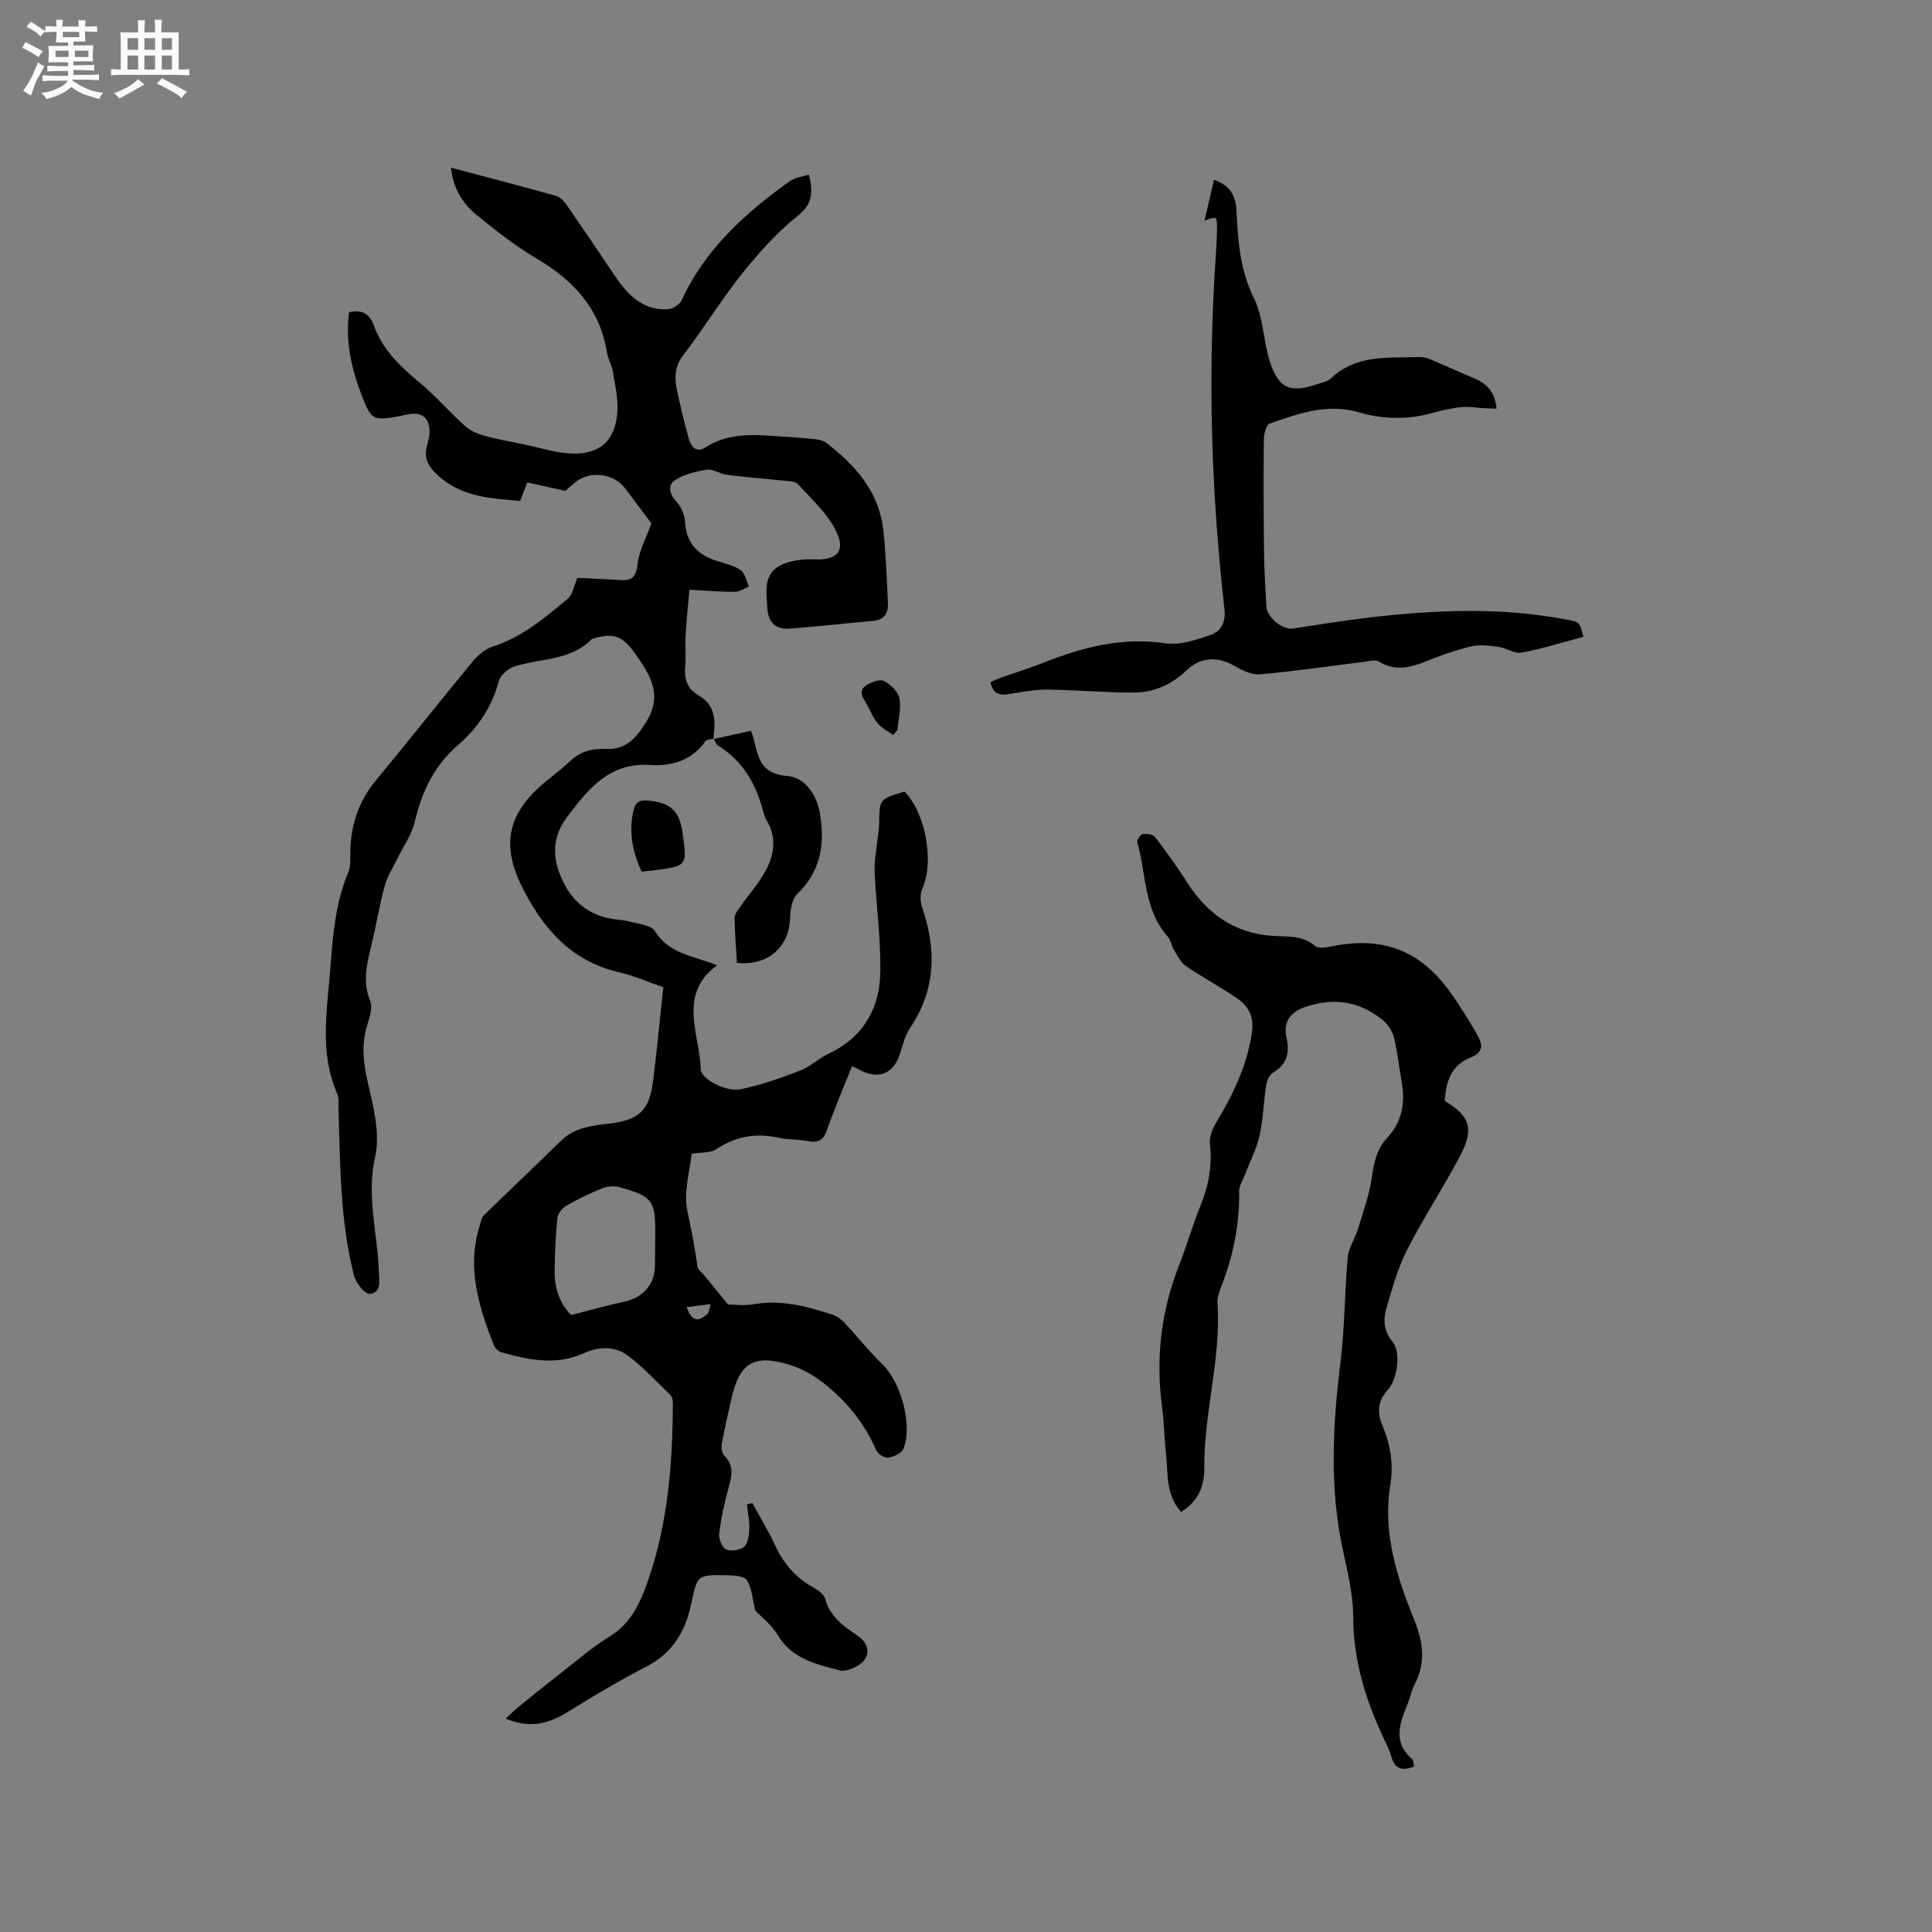
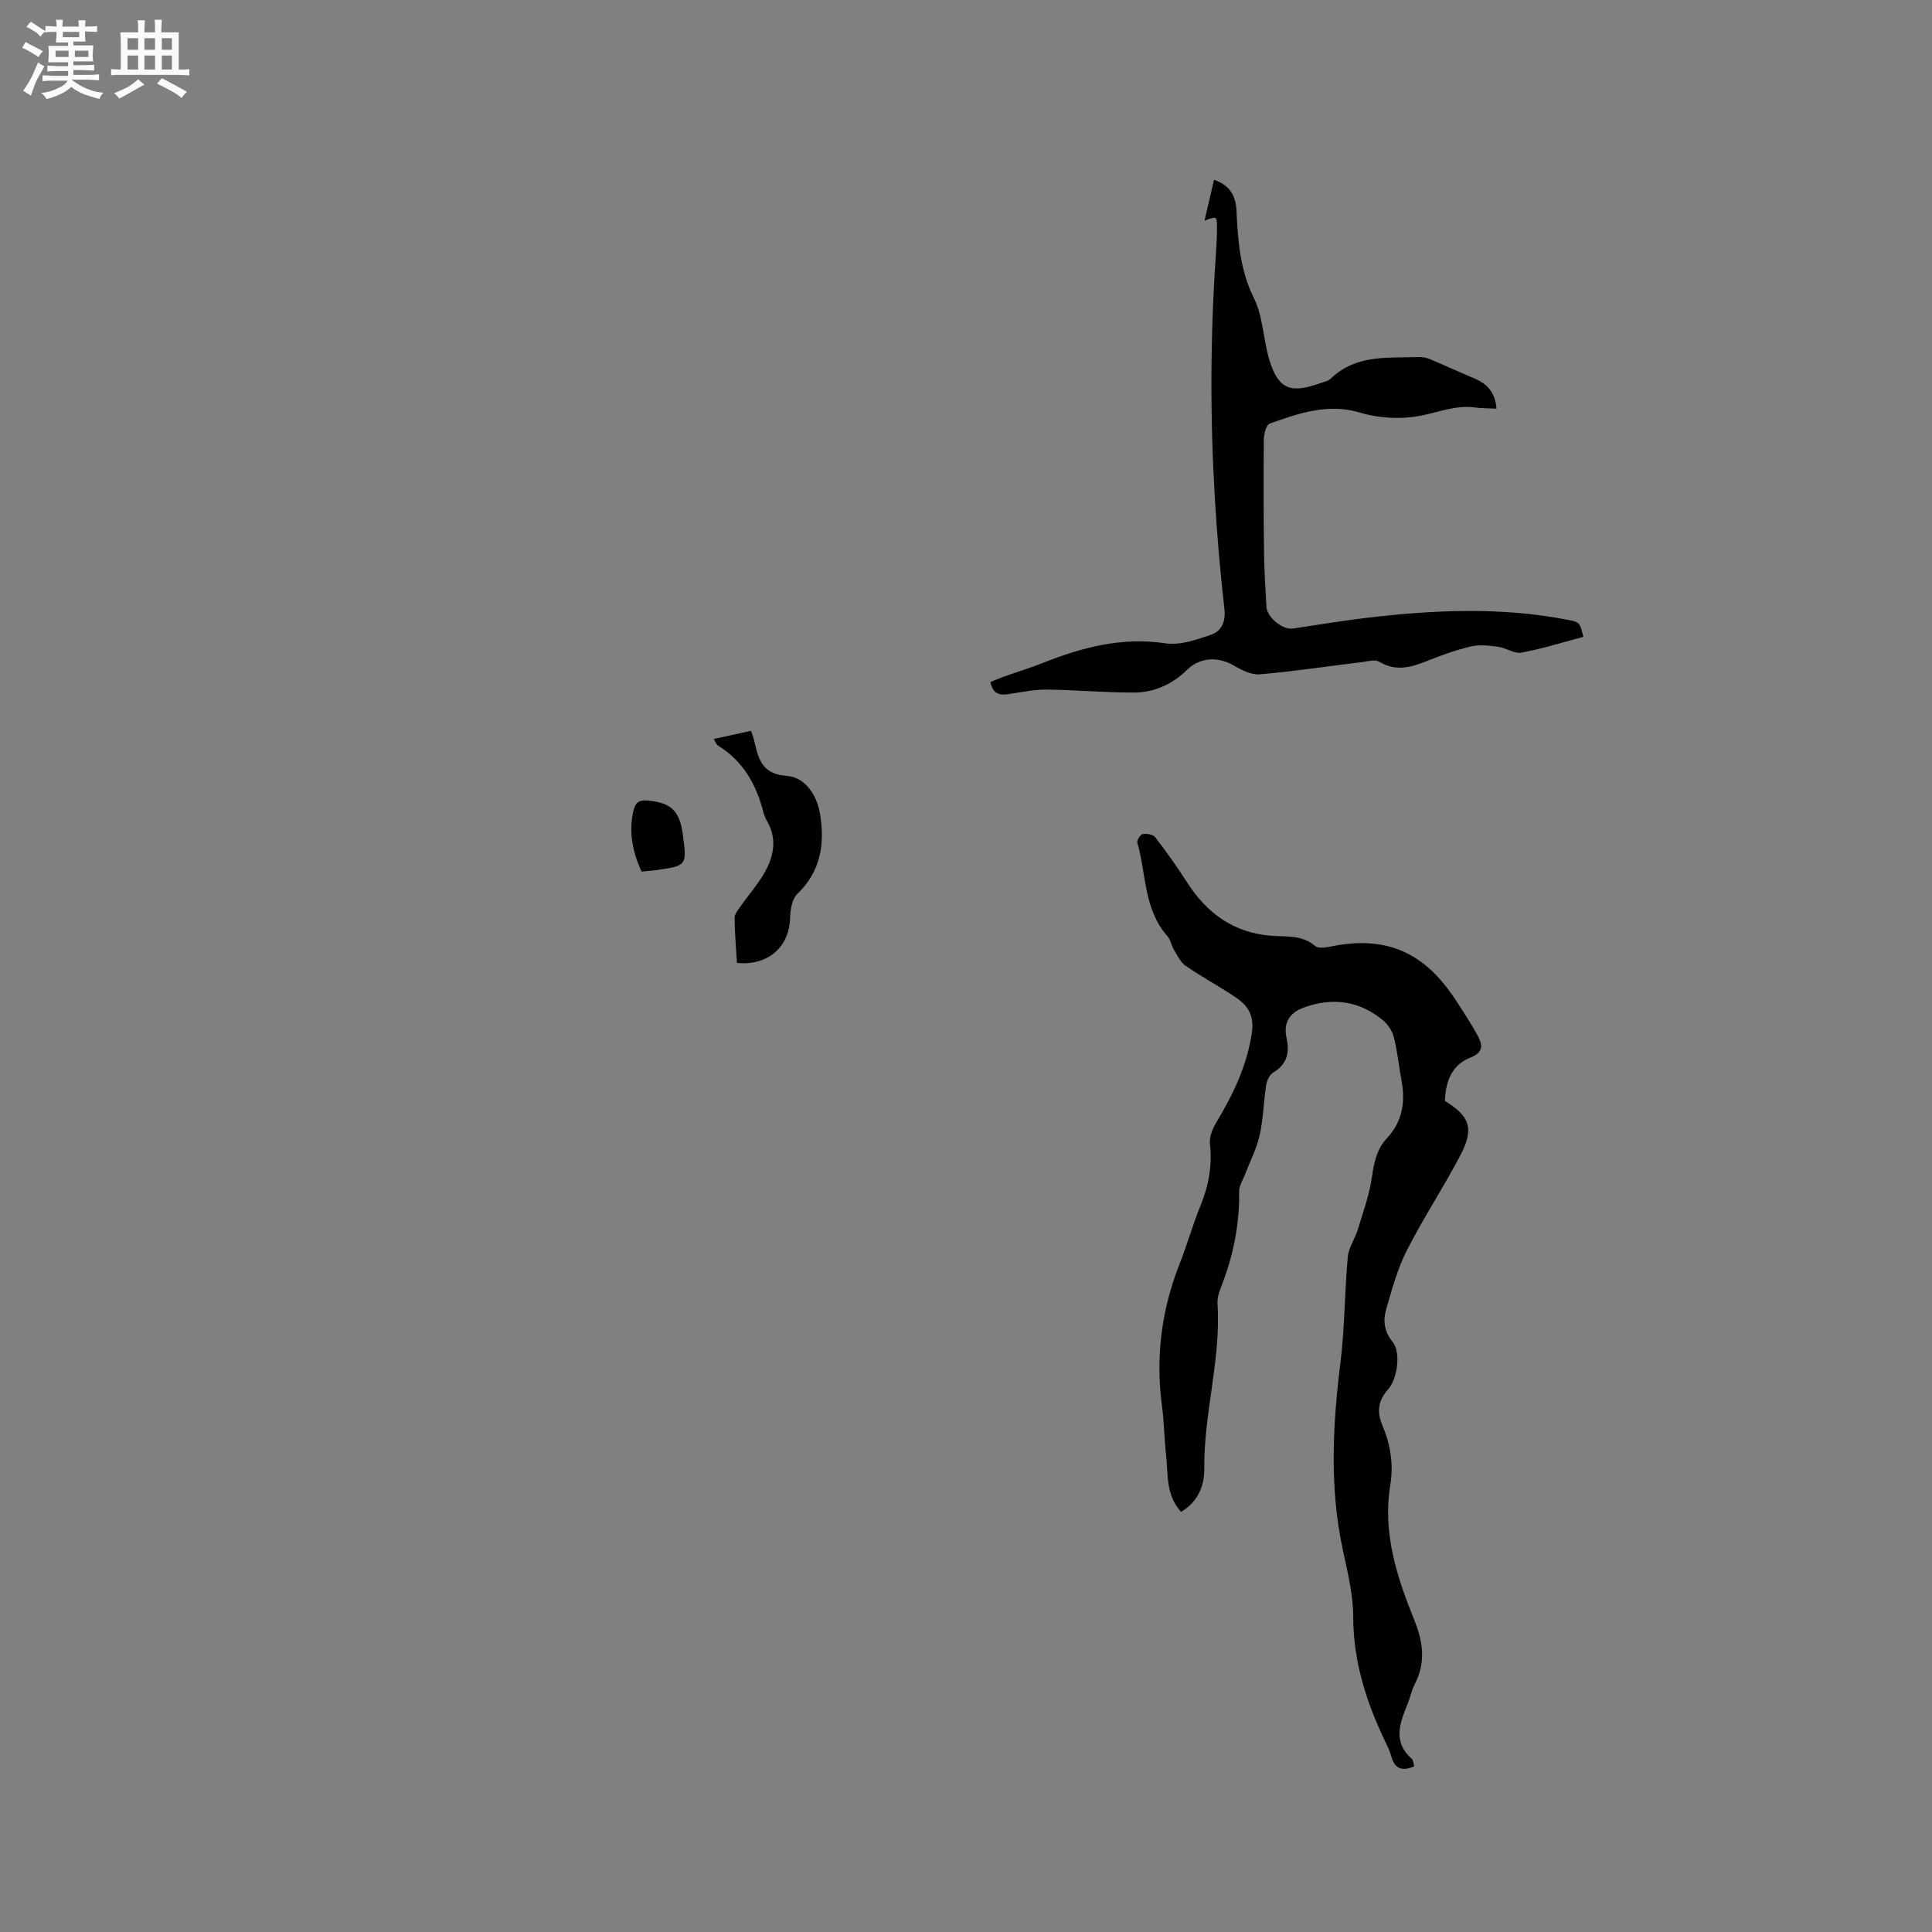
<svg xmlns="http://www.w3.org/2000/svg" enable-background="new 0 0 400 400" viewBox="0 0 400 400">
  <rect x="0" y="0" width="400" height="400" fill="#808080" stroke="none" />
  <path d="m6.8 9.5c.6.3 1.3.7 2.1 1.1-.4.4-.7.8-.9 1.2-.7-.4-1.3-.8-1.8-1.1s-1.1-.6-1.6-.8c.2-.4.5-.8.7-1.2.4.2.8.5 1.5.8zm.9 6.9c-.3.6-.5 1.1-.7 1.7s-.4 1.1-.6 1.7c-.6-.4-1.1-.7-1.6-1 .7-1 1.2-1.8 1.5-2.4.3-.5.6-1.1.8-1.7.3-.6.5-1.2.8-1.8.3.3.8.6 1.3.8-.7 1.3-1.2 2.2-1.5 2.7zm.1-11c.4.3 1 .7 1.7 1.1-.5.2-.8.6-1.1 1.1-.5-.6-1-1-1.4-1.2s-.9-.6-1.5-.8c.2-.4.5-.7.9-1.1.5.3.9.6 1.4.9zm10.5 13.1c1 .4 2 .6 3.1.7-.4.4-.7.8-.8 1.3-.9-.2-1.9-.6-3-.9-1-.4-2-.9-2.8-1.6-.5.4-1.1.9-1.9 1.3s-1.9.9-3.3 1.2c-.1-.3-.5-.8-1.1-1.3 1 0 2.1-.3 3.2-.8 1.2-.5 1.9-1 2.3-1.7h-3.2c-.4 0-1 0-2 .1v-1.2c1 0 1.7.1 2 .1h3.3v-1h-2.3c-.2 0-.9 0-2 .1v-1.2c1.2 0 1.9.1 2 .1h2.3v-.8h-4.1c0-.7.1-1.2.1-1.6 0-.5 0-1.1-.1-1.8h4.1v-.7h-2.5c0-.6.1-1.1.1-1.6v-.6h-.5c-.4 0-1 0-1.8.1v-1.3c1.2 0 1.9.1 2.1.1h.2c0-.3 0-.8-.1-1.4h1.4c0 .6-.1 1-.1 1.4h3.4c0-.4 0-.8-.1-1.3h1.5c0 .4-.1.9-.1 1.3.7 0 1.5 0 2.5-.1v1.2c-1 0-1.8-.1-2.5-.1v.6c0 .3 0 .8.1 1.5h-2.5v.8h4.1c0 .7-.1 1.3-.1 1.8s0 1 .1 1.5h-4.1v.8h1.4c.8 0 1.8 0 2.9-.1v1.2c-1 0-1.9-.1-2.8-.1h-1.5v1h3.2c.3 0 1 0 2.1-.1v1.2c-1.1 0-1.8-.1-2.1-.1h-3.4l-.1.1c1.4 1 2.4 1.5 3.4 1.9zm-4.1-6.7v-1.3h-2.7v1.3zm2.2-4.1v-1.1h-3.4v1.1zm1.9 4.1v-1.3h-2.8v1.3z" fill="#fafafb" />
  <path d="m37 6.7v2.3 5.4c1 0 1.8 0 2.2-.1v1.3c-.6 0-1.5-.1-2.5-.1h-11.9c-.7 0-1.3 0-1.8.1v-1.3c.5 0 1.1.1 2 .1v-5.2c0-1 0-1.8-.1-2.5h3.7c0-1.3 0-2.1-.1-2.5h1.5c0 .4-.1 1.3-.1 2.5h2.2c0-1.2 0-2.1-.1-2.6h1.5c0 .4-.1 1.3-.1 2.6zm-12.3 13.7c-.3-.4-.7-.8-1.1-1.1 1.1-.4 2.1-.9 2.9-1.3.8-.5 1.5-1 2.1-1.6.4.4.9.8 1.3 1.1-2.5 1.4-4.2 2.4-5.2 2.9zm3.9-10.1v-2.4h-2.2v2.4zm0 4.1v-2.9h-2.2v2.9zm3.5-4.1v-2.4h-2.2v2.4zm0 4.1v-2.9h-2.2v2.9zm.4 2.9 1-1.1c.6.3 1.4.7 2.5 1.3s2 1.1 2.7 1.5c-.4.4-.8.8-1.1 1.3-.8-.8-2.5-1.7-5.1-3zm3.1-7v-2.4h-2.1v2.4zm0 4.1v-2.9h-2.1v2.9z" fill="#fafafb" />
  <g fill="#000001">
-     <path d="m147.76 152.93c-.59.17-1.44.15-1.72.55-2.84 4.01-7 5.19-11.47 4.9-8.53-.56-12.89 5.12-17.25 10.9-2.64 3.5-3.03 7.46-1.51 11.47 1.89 5.01 5.27 8.53 10.81 9.47 1.25.21 2.55.25 3.76.59 1.82.52 4.45.71 5.21 1.96 2.91 4.78 8 5.1 12.87 7.08-8.27 6.15-3.56 14.18-3.39 21.53.05 2.02 5.21 4.75 8.28 4.13 4.17-.84 8.25-2.3 12.24-3.83 2.14-.82 3.91-2.56 6-3.55 7.25-3.42 10.59-9.46 10.68-17.06.08-6.85-.87-13.71-1.19-20.58-.1-2.13.35-4.28.56-6.42.11-1.15.37-2.29.38-3.43.06-5.22.04-5.22 5.25-6.74 4.42 4.44 6.18 14.68 3.68 20.09-.5 1.08-.42 2.71-.02 3.89 2.97 8.7 2.84 16.99-2.47 24.89-1.03 1.54-1.54 3.47-2.09 5.28-1.32 4.3-4.47 5.6-8.5 3.4-.37-.2-.76-.37-1.46-.72-1.77 4.44-3.64 8.78-5.2 13.24-.76 2.17-1.86 2.7-3.99 2.28-1.96-.39-4.04-.25-5.99-.68-4.7-1.04-8.92-.35-12.97 2.38-1.16.78-2.98.58-5.05.92-.34 3.37-1.74 7.85-.9 11.85.81 3.83 1.59 7.64 2.08 11.54.08.61.87 1.13 1.33 1.69 1.53 1.87 3.06 3.75 5.01 6.13 1.18 0 3.34.3 5.38-.06 5.66-.99 10.93.45 16.18 2.14.93.3 1.85.96 2.53 1.68 2.66 2.83 5.06 5.91 7.85 8.59 3.83 3.67 6.37 12.64 4.36 17.56-.38.92-2.02 1.64-3.17 1.8-.76.11-2.12-.77-2.45-1.53-2.4-5.61-6.17-10.16-10.86-13.88-2.11-1.67-4.64-3.09-7.2-3.86-7.32-2.2-10.25-.33-11.92 7.08-.7 3.1-1.42 6.19-1.99 9.31-.14.78.01 1.95.51 2.45 1.87 1.87 1.68 3.83 1.03 6.15-.92 3.25-1.64 6.57-2.08 9.91-.14 1.09.54 2.91 1.38 3.34.97.49 2.89.23 3.74-.48.82-.69 1.06-2.36 1.11-3.61.06-1.73-.3-3.48-.48-5.22.38-.08.76-.17 1.13-.25 1.58 2.92 3.32 5.77 4.72 8.78 1.75 3.78 4.27 6.71 7.94 8.72.97.53 2.16 1.41 2.41 2.35 1 3.73 3.84 5.65 6.74 7.63 2.81 1.92 2.63 4.9-.37 6.39-1 .5-2.33 1.02-3.31.77-4.96-1.29-10.01-2.38-12.96-7.43-1.15-1.97-3.14-3.45-4.6-4.99-.49-2.04-.64-4.4-1.69-6.24-.5-.87-2.73-1.02-4.18-1.05-6.56-.11-6.06.06-7.52 6.58-1.12 4.98-3.73 9.49-8.77 12.13-5.6 2.93-11.08 6.13-16.44 9.48-4.02 2.52-8 3.66-13.06 1.5 1.05-.97 1.82-1.74 2.65-2.42 2.51-2.04 5.03-4.08 7.59-6.07 3.75-2.91 7.35-6.08 11.36-8.56 4.46-2.76 6.33-7.09 7.88-11.54 4.13-11.85 5.08-24.21 5.14-36.66 0-.59-.13-1.37-.51-1.74-2.89-2.8-5.64-5.8-8.85-8.19-2.69-2-6.02-1.87-9.1-.47-5.73 2.6-11.41 1.39-17.07-.19-.66-.18-1.37-1-1.64-1.68-3.02-7.88-5.53-15.84-2.86-24.4.25-.79.37-1.76.9-2.28 5.3-5.19 10.7-10.28 16.01-15.47 2.8-2.74 6.36-3.09 9.94-3.52 6.24-.75 8.32-2.71 9.1-8.97.79-6.3 1.38-12.63 2.1-19.26-3.11-1.07-6.12-2.4-9.27-3.13-9.89-2.32-15.71-9.13-19.99-17.67-4.4-8.8-2.89-15.35 4.81-21.7 1.72-1.42 3.5-2.76 5.12-4.29 2.07-1.95 4.43-2.67 7.24-2.55 4.22.18 6.17-1.85 8.43-5.39 3.58-5.6 1.12-9.69-2.02-14.14-2.65-3.75-4.41-4.64-8.81-3.33-.1.03-.23.04-.3.11-4.44 4.55-10.68 3.93-16.09 5.7-1.28.42-2.84 1.78-3.17 3.01-1.44 5.34-4.35 9.67-8.42 13.19-4.95 4.28-7.52 9.68-8.99 15.94-.63 2.67-2.36 5.07-3.59 7.6-.9 1.86-2.09 3.66-2.62 5.62-1.13 4.19-1.82 8.49-2.85 12.7-.9 3.72-1.76 7.29-.17 11.16.58 1.42-.17 3.52-.67 5.21-1.15 3.88-.76 7.54.14 11.49 1.17 5.09 2.65 10.74 1.56 15.59-1.86 8.22.53 15.9.77 23.81.06 1.93.55 4.39-1.91 4.54-1.04.07-2.87-2.31-3.26-3.86-2.87-11.28-2.82-22.87-3.19-34.41-.03-1.06.14-2.23-.26-3.15-3.78-8.61-2.05-17.46-1.4-26.29.49-6.67 1.06-13.27 3.69-19.56.62-1.48.35-3.34.43-5.02.26-5.23 1.87-9.89 5.27-13.99 6.76-8.16 13.32-16.5 20.08-24.66 1.09-1.31 2.62-2.6 4.2-3.1 6.05-1.92 10.71-5.95 15.43-9.84 1.04-.85 1.28-2.66 2.03-4.35 2.74.13 5.88.27 9.03.45 2.37.13 3.13-.77 3.42-3.3.33-2.84 1.84-5.55 2.87-8.42-1.58-2.11-3.46-4.65-5.36-7.16-2.55-3.39-7.7-3.88-10.77-1.06-.7.64-1.42 1.25-1.69 1.48-2.9-.64-5.38-1.19-7.88-1.75-.61 1.58-1.02 2.64-1.48 3.84-6.04-.54-11.98-.77-16.9-5.18-2.09-1.87-3.1-3.59-2.38-6.29.27-1.01.56-2.08.52-3.11-.09-2.62-1.58-3.8-4.13-3.41-.84.13-1.66.36-2.49.51-5.01.88-5.46.68-7.37-4.25-2.15-5.57-3.49-11.29-2.66-17.35 2.78-.57 4.23.3 5.17 2.88 1.76 4.82 5.3 8.28 9.22 11.51 3.39 2.8 6.3 6.18 9.57 9.14 1.05.95 2.5 1.61 3.88 2 2.8.78 5.68 1.28 8.53 1.87 3.19.66 6.37 1.73 9.58 1.86 6.05.25 9.29-2.8 9.6-8.86.14-2.69-.5-5.44-.95-8.14-.22-1.34-1.01-2.59-1.22-3.93-1.44-9.1-6.96-14.95-14.62-19.48-4.44-2.63-8.57-5.86-12.55-9.16-2.77-2.29-4.66-5.37-5.11-9.61 7.5 1.99 14.63 3.83 21.71 5.82.9.25 1.75 1.2 2.32 2.03 3.32 4.78 6.59 9.59 9.82 14.44 2.63 3.95 5.72 7.23 10.91 7.03 1.05-.04 2.59-.97 3.01-1.9 4.86-10.62 13.18-18.05 22.4-24.65 1.03-.73 2.49-.87 3.94-1.34.82 3.6.84 6.02-2.33 8.54-4.33 3.45-8.12 7.71-11.6 12.06-4.29 5.37-7.87 11.3-12.08 16.75-1.81 2.34-1.86 4.63-1.34 7.14.71 3.42 1.51 6.82 2.47 10.18.45 1.56 1.48 3.07 3.44 1.81 4.2-2.71 8.81-2.72 13.51-2.41 2.96.2 5.92.38 8.87.67.91.09 1.97.27 2.65.8 6.02 4.64 10.93 10.12 11.8 18.07.55 5.04.72 10.12.96 15.19.1 2.05-.83 3.39-3.09 3.59-5.79.52-11.56 1.19-17.35 1.62-2.79.21-4.37-1.43-4.53-4.18-.19-3.34-.93-7.15 2.81-8.98 2.08-1.02 4.74-1.29 7.12-1.19 4.99.19 6.65-2.17 3.59-7.16-1.91-3.11-4.7-5.7-7.2-8.43-.42-.45-1.34-.54-2.04-.62-4.21-.44-8.44-.77-12.65-1.28-1.41-.17-2.85-1.28-4.14-1.08-2.32.36-4.81.97-6.71 2.25-1.43.96-1.06 2.82.41 4.38 1 1.06 1.7 2.78 1.78 4.24.25 4.34 2.57 6.73 6.49 7.99 1.71.55 3.57.94 5 1.93.92.64 1.18 2.24 1.73 3.4-.96.39-1.91 1.09-2.87 1.1-2.95.01-5.9-.24-9.45-.43-.24 2.72-.59 6.05-.8 9.39-.13 2.11.12 4.25-.07 6.36-.24 2.65.34 4.74 2.79 6.14 3.67 2.1 3.47 5.56 3.02 9.07zm-29.5 119.33c4.05-1.03 7.54-2.02 11.09-2.79 3.78-.82 6.24-3.61 6.25-7.38.01-2.11.04-4.23.06-6.34.06-7.22-.47-8-7.41-9.96-1.09-.31-2.51-.19-3.57.23-2.54 1.02-5.02 2.23-7.39 3.59-.85.49-1.78 1.58-1.87 2.48-.38 3.67-.56 7.37-.59 11.07-.05 3.61 1.12 6.84 3.43 9.1zm23.9-1.63c1.25 3.54 2.82 2.65 4.18 1.51.51-.42.54-1.41.79-2.14-1.57.2-3.14.4-4.97.63z" />
    <path d="m244.51 313.02c-3.22-3.65-2.64-7.85-3.08-11.77-.38-3.37-.41-6.77-.85-10.13-1.35-10.09-.14-19.81 3.58-29.28 1.59-4.04 2.77-8.23 4.4-12.25 1.67-4.11 2.45-8.24 1.95-12.69-.16-1.42.48-3.13 1.25-4.41 3.5-5.84 6.43-11.8 7.43-18.72.5-3.48-.79-5.53-3.23-7.19-3.41-2.32-7.08-4.28-10.48-6.61-1.07-.74-1.71-2.15-2.43-3.33-.54-.89-.67-2.07-1.34-2.81-4.94-5.54-4.36-12.86-6.24-19.37-.14-.48.65-1.7 1.12-1.78.84-.13 2.15.08 2.59.66 2.32 3.02 4.53 6.13 6.58 9.33 4.12 6.43 9.68 10.48 17.47 11.07 3.12.24 6.35-.22 9.07 2.13.65.56 2.22.3 3.3.08 14.15-2.93 21.16 3.96 26.14 11.62 1.38 2.13 2.76 4.27 4 6.48 1.12 1.99 1.71 3.72-1.34 4.93-3.92 1.55-5.11 5.05-5.25 8.96 5.18 3.15 6.1 5.73 3.19 11.28-3.48 6.64-7.64 12.92-11.04 19.6-1.94 3.81-3.1 8.06-4.3 12.21-.68 2.33-.45 4.64 1.34 6.81 1.72 2.09 1.03 7.62-.97 9.84-2.04 2.25-2.34 4.64-1.2 7.33 1.7 3.99 2.38 8.13 1.68 12.42-1.64 9.95 1.37 19.09 4.99 28.06 1.85 4.57 2.37 8.87 0 13.34-.59 1.11-.8 2.41-1.27 3.59-1.62 4.03-3.44 8.05.74 11.74.32.29.31.96.48 1.55-2.51 1.06-4.06.52-4.76-2.13-.27-1.01-.74-1.99-1.2-2.94-3.93-8.18-6.64-16.6-6.66-25.87-.01-4.58-1.14-9.21-2.12-13.74-2.82-12.95-2.14-25.88-.53-38.9.9-7.24.86-14.59 1.52-21.87.18-1.94 1.48-3.75 2.07-5.68 1.09-3.58 2.39-7.16 2.92-10.83.43-3.03 1-5.81 3.1-8.07 3.17-3.4 3.87-7.39 3.06-11.81-.55-3.02-.85-6.1-1.59-9.07-.33-1.32-1.24-2.72-2.29-3.58-4.91-4.03-10.42-4.79-16.4-2.61-3 1.09-4.21 3.26-3.56 6.19.71 3.2.12 5.55-2.81 7.31-.73.44-1.26 1.65-1.4 2.57-.53 3.45-.59 7-1.35 10.39-.63 2.81-2.02 5.45-3.05 8.16-.44 1.14-1.21 2.3-1.19 3.44.11 6.89-1.25 13.46-3.76 19.84-.42 1.06-.79 2.27-.72 3.38.76 11.51-2.85 22.67-2.74 34.14.05 3.45-1.21 6.88-4.82 8.99z" />
    <path d="m249.38 45.69c.72-3.07 1.34-5.73 1.97-8.46 3.3 1.12 4.5 3.3 4.65 6.37.3 6.21.71 12.28 3.62 18.15 1.92 3.87 1.91 8.64 3.22 12.87 1.81 5.85 4.28 6.89 10.1 4.84.9-.32 1.98-.49 2.61-1.1 5.25-5.05 11.89-4.21 18.28-4.44.71-.02 1.49.14 2.15.41 3.12 1.31 6.19 2.72 9.3 4.03 2.65 1.12 4.3 2.93 4.56 6.25-1.6-.08-3.05-.06-4.48-.25-3.78-.5-7.17.85-10.76 1.61-4.12.88-8.89.69-12.93-.52-6.81-2.04-12.75.12-18.8 2.25-.72.25-1.2 2.19-1.21 3.34-.08 7.93-.05 15.85.05 23.78.04 3.6.32 7.2.49 10.79.1 2.16 3.34 4.84 5.44 4.53 5.09-.76 10.17-1.61 15.28-2.22 13.83-1.64 27.67-2.29 41.47.37 2.67.51 2.67.5 3.43 3.56-4.26 1.13-8.49 2.47-12.82 3.27-1.47.27-3.17-1-4.82-1.21-1.88-.25-3.89-.49-5.69-.06-3.18.76-6.29 1.89-9.33 3.11-3.26 1.3-6.35 2.04-9.65.02-.8-.49-2.21-.07-3.32.07-7.12.87-14.21 1.95-21.35 2.56-1.77.15-3.82-.9-5.47-1.86-3.22-1.86-6.93-1.68-9.59.92-3.1 3.04-6.86 4.72-11.12 4.72-5.93-.01-11.85-.53-17.78-.62-2.36-.04-4.74.41-7.09.78-2.05.32-4.06.83-4.74-2.33.82-.34 1.65-.72 2.51-1.03 2.79-.99 5.63-1.86 8.38-2.95 8.15-3.23 16.35-5.39 25.34-4.05 3 .45 6.41-.72 9.42-1.76 2.16-.74 3.11-2.65 2.8-5.36-.88-7.79-1.56-15.62-2.01-23.44-.96-16.46-.91-32.93.21-49.39.14-2.12.27-4.24.27-6.36-.04-2.13-.11-2.13-2.59-1.19z" />
    <path d="m147.68 153.02c2.54-.56 5.08-1.11 7.8-1.71.19.54.43 1.1.57 1.68.93 3.74 1.36 7.26 6.86 7.65 3.73.26 6.22 3.9 6.87 7.88 1.01 6.19.18 11.86-4.7 16.55-1.12 1.08-1.46 3.35-1.51 5.09-.18 5.89-4.58 9.85-10.99 9.2-.18-3.06-.46-6.2-.49-9.33-.01-.78.71-1.62 1.21-2.35 1.69-2.41 3.68-4.65 5.1-7.21 1.87-3.35 2.49-6.96.36-10.56-.32-.54-.55-1.15-.71-1.76-1.47-5.71-4.17-10.56-9.35-13.76-.45-.28-.64-.96-.95-1.45.01-.01-.07.08-.07.08z" />
-     <path d="m132.82 180.45c-1.84-4.05-2.61-7.96-1.77-12.19.38-1.88.99-2.72 3.08-2.52 4.69.44 6.54 2.06 7.2 6.79.94 6.73.94 6.74-5.75 7.65-.82.11-1.66.16-2.76.27z" />
-     <path d="m184.91 152.17c-1.07-.78-2.32-1.39-3.15-2.37-.94-1.1-1.52-2.52-2.21-3.83-.7-1.33-2.13-2.81-.2-4.07 1.04-.68 2.82-1.34 3.7-.89 1.36.69 2.9 2.21 3.17 3.6.4 2.09-.23 4.38-.43 6.58-.28.33-.58.65-.88.98z" />
+     <path d="m132.82 180.45c-1.84-4.05-2.61-7.96-1.77-12.19.38-1.88.99-2.72 3.08-2.52 4.69.44 6.54 2.06 7.2 6.79.94 6.73.94 6.74-5.75 7.65-.82.11-1.66.16-2.76.27" />
  </g>
</svg>